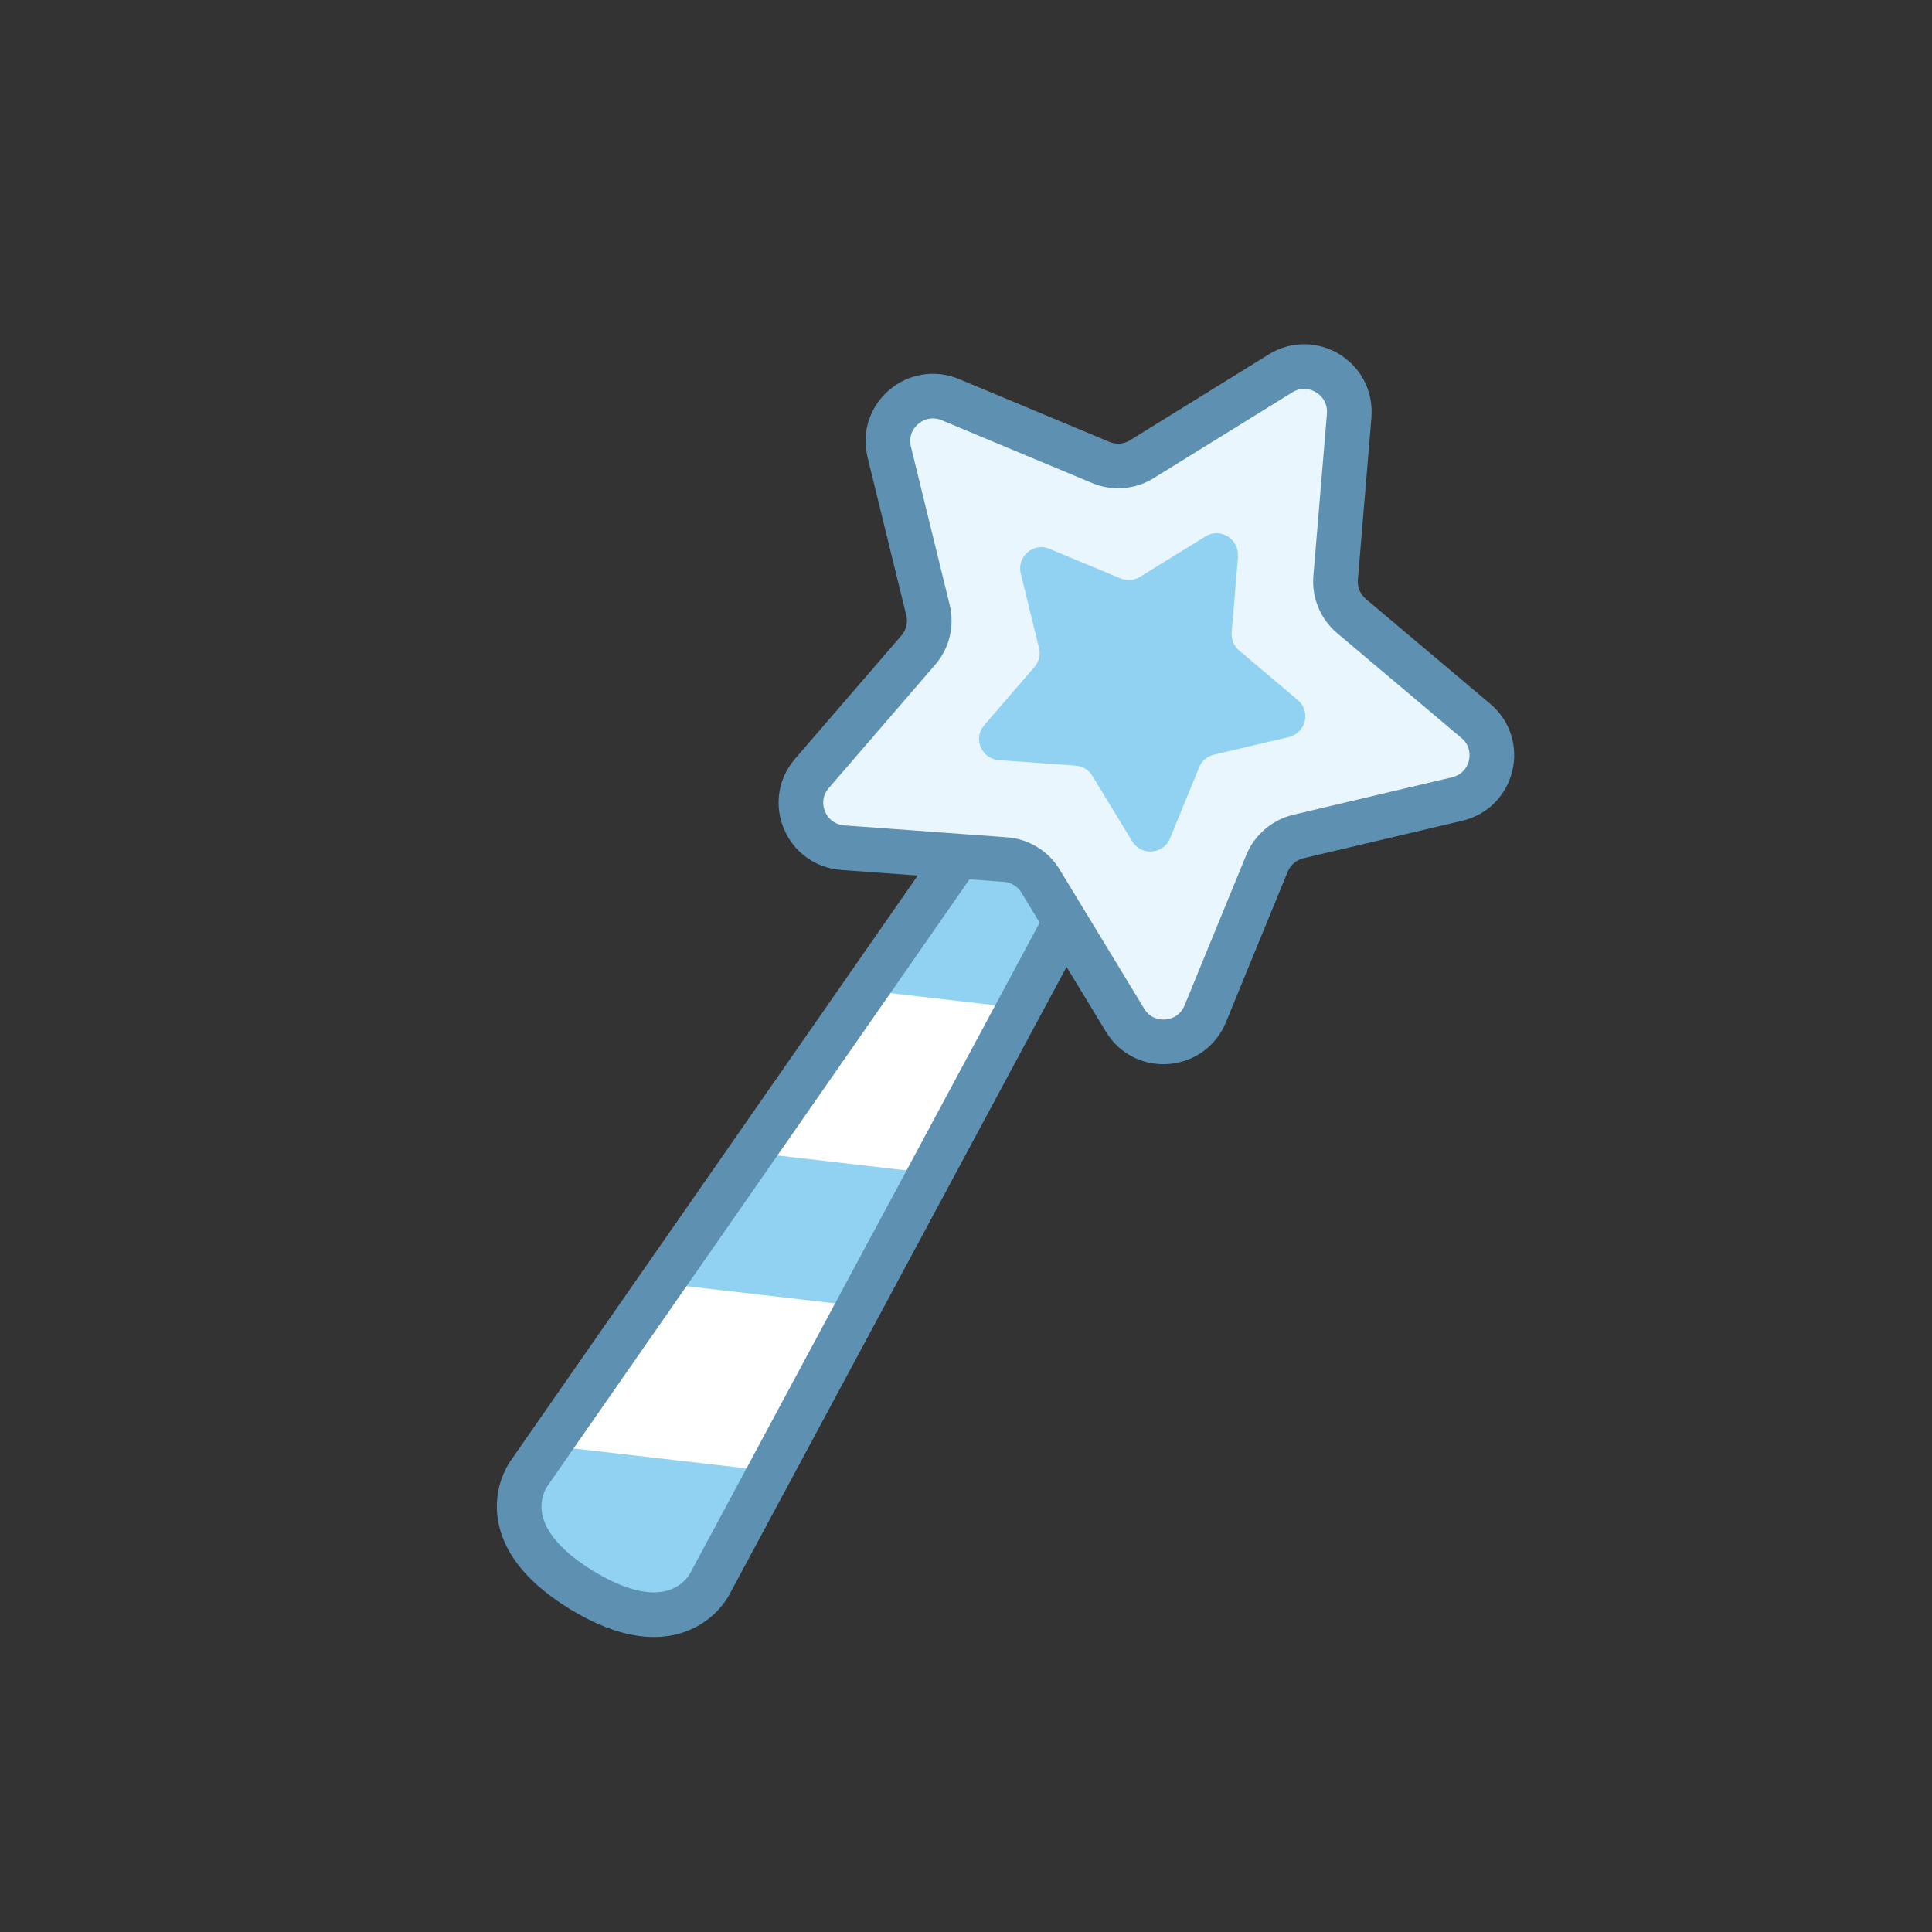
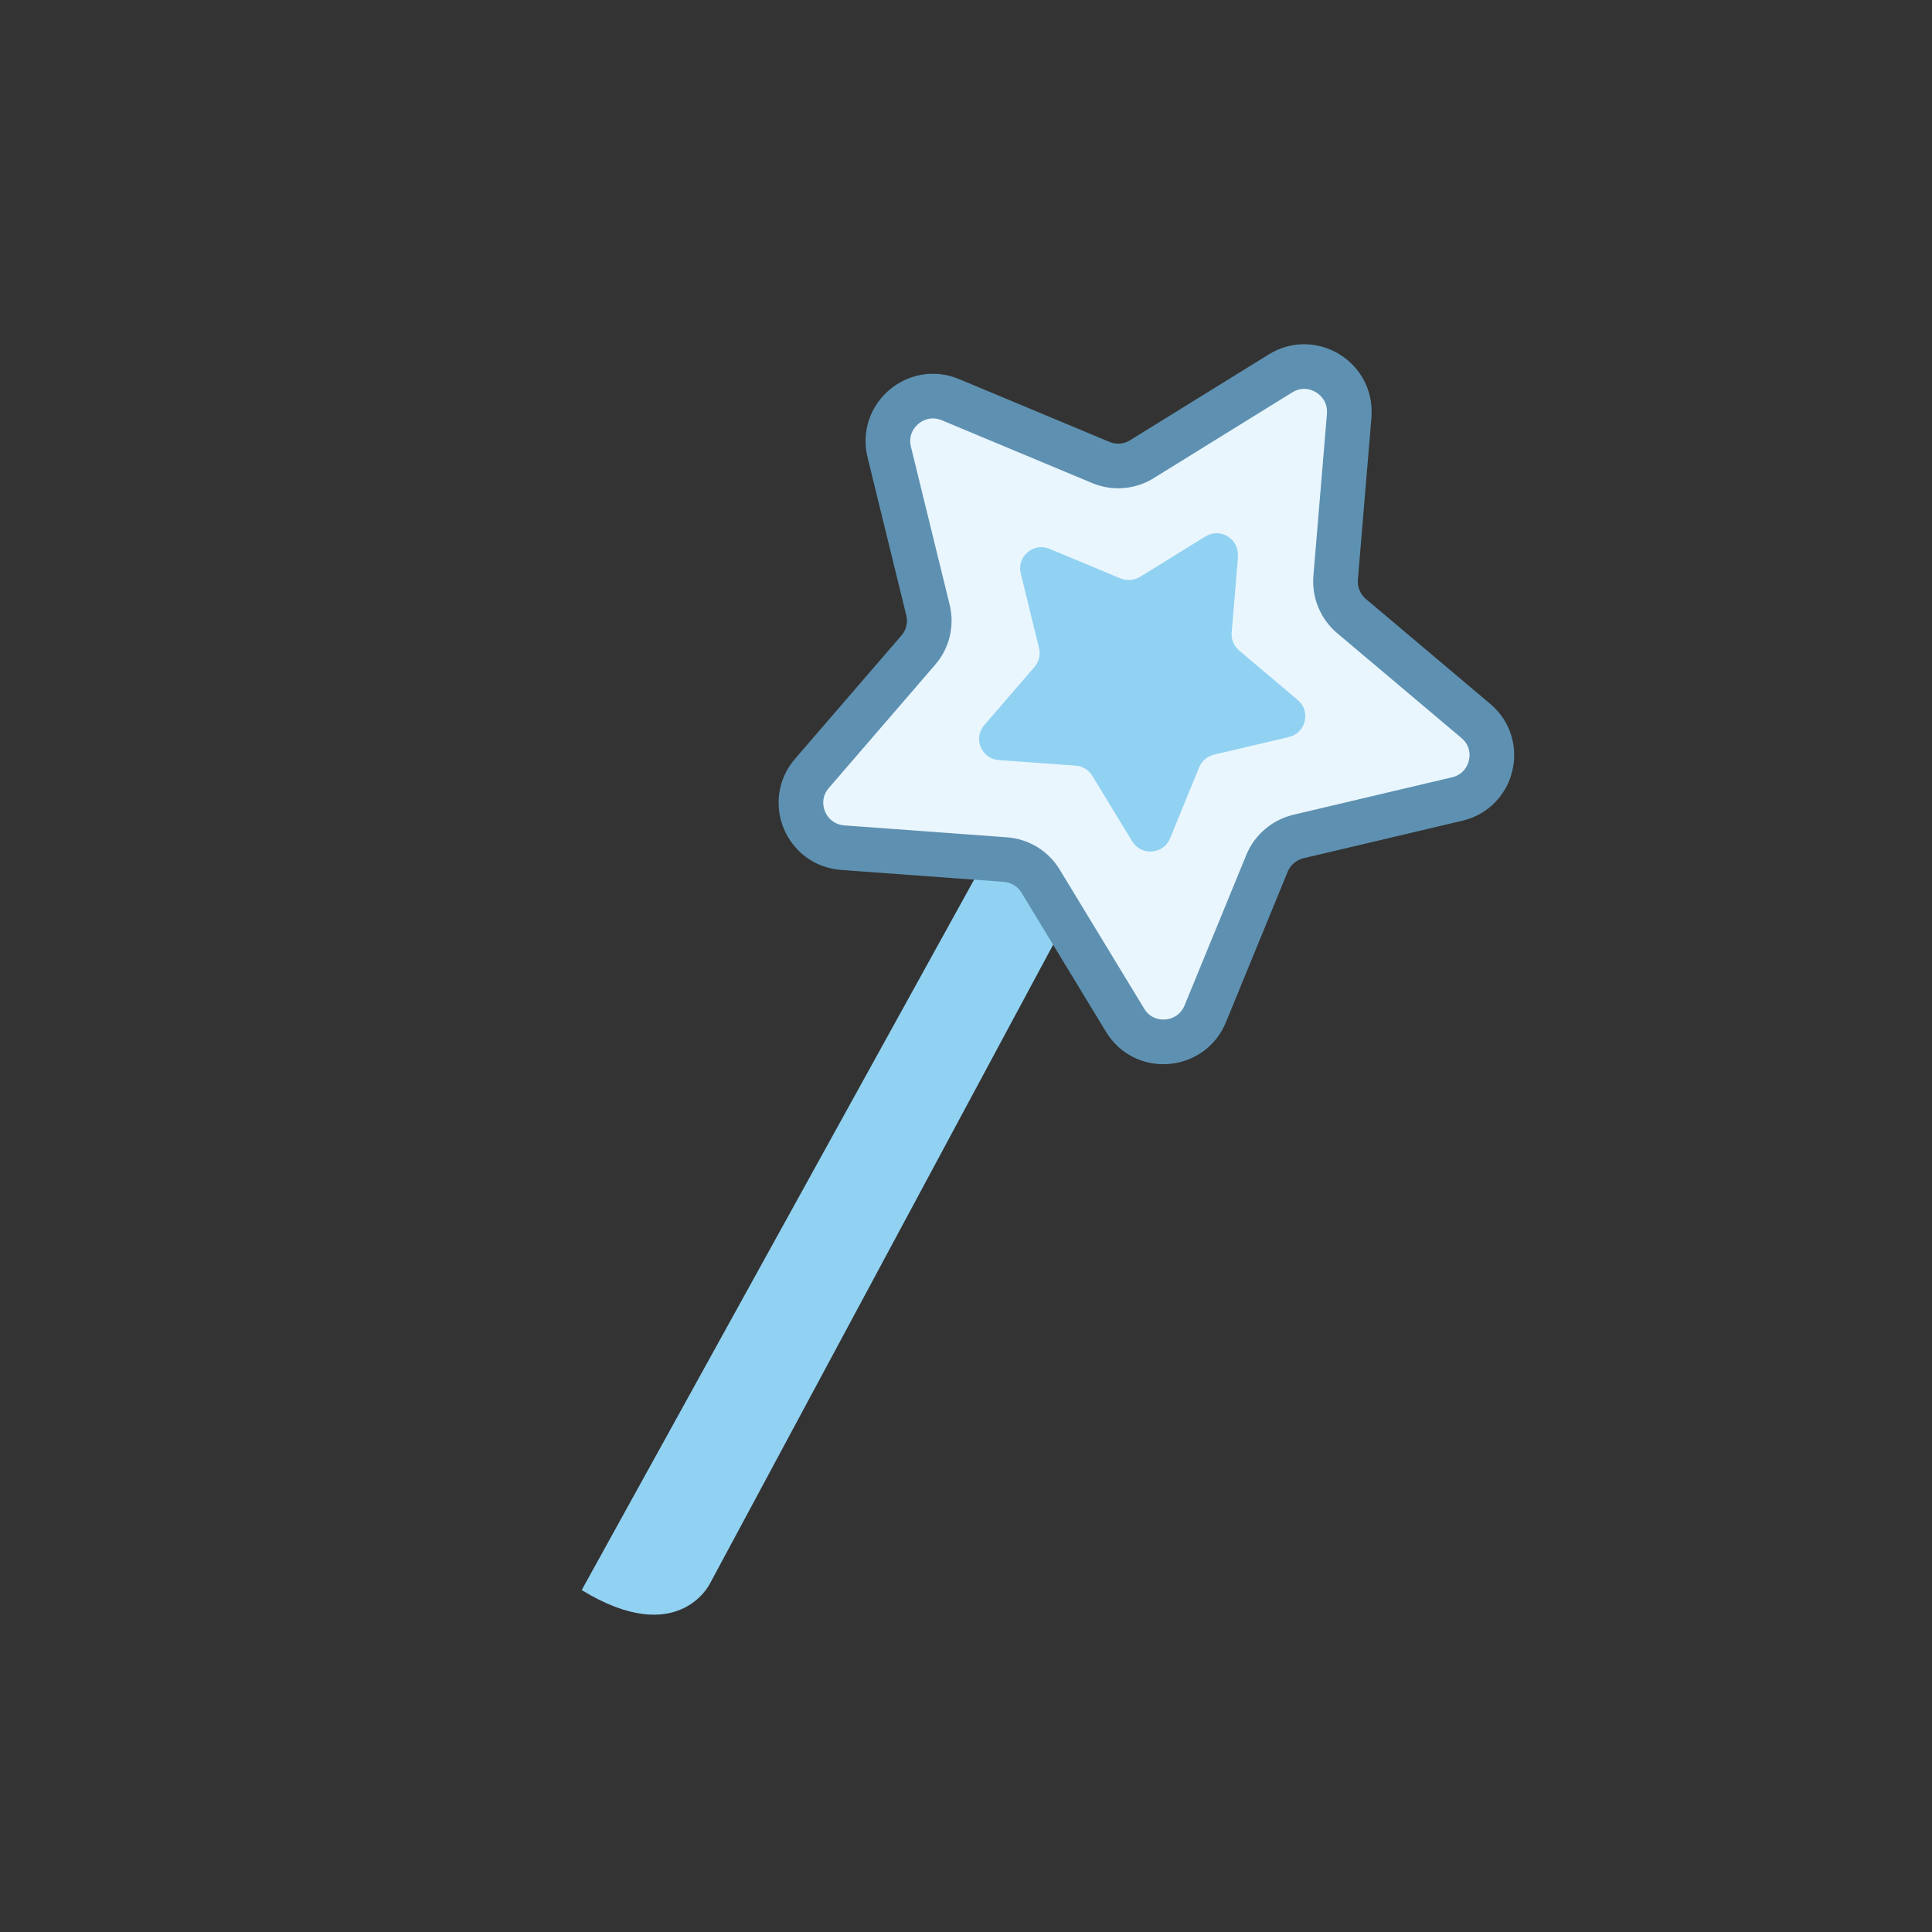
<svg xmlns="http://www.w3.org/2000/svg" width="35" height="35" viewBox="0 0 35 35" fill="none">
  <rect x="0" y="0" width="35" height="35" fill="#333333" stroke="none" />
-   <path d="M21.391 12.81L12.859 28.692C12.859 28.692 12.283 29.872 10.538 28.806C8.793 27.74 9.584 26.692 9.584 26.692L19.883 11.887" fill="#91D2F2" />
-   <path d="M9.931 26.187L13.951 26.65L15.558 23.662L11.976 23.247L9.931 26.187Z" fill="white" />
-   <path d="M13.626 20.879L16.854 21.253L18.463 18.261L15.671 17.939L13.626 20.879Z" fill="white" />
-   <path d="M21.391 12.81L12.859 28.692C12.859 28.692 12.283 29.872 10.538 28.806C8.793 27.74 9.584 26.692 9.584 26.692L19.883 11.887" stroke="#5E91B1" stroke-width="0.809" stroke-linecap="round" stroke-linejoin="round" />
+   <path d="M21.391 12.81L12.859 28.692C12.859 28.692 12.283 29.872 10.538 28.806L19.883 11.887" fill="#91D2F2" />
  <path d="M24.442 7.528L24.196 10.469C24.175 10.73 24.281 10.987 24.482 11.159L26.737 13.061C27.25 13.494 27.047 14.323 26.398 14.475L23.522 15.154C23.268 15.216 23.054 15.395 22.954 15.637L21.834 18.367C21.579 18.988 20.727 19.054 20.382 18.482L18.85 15.961C18.713 15.735 18.477 15.592 18.212 15.572L15.266 15.356C14.597 15.305 14.271 14.518 14.709 14.011L16.637 11.776C16.81 11.578 16.873 11.305 16.811 11.051L16.109 8.187C15.95 7.538 16.598 6.983 17.217 7.24L19.942 8.378C20.185 8.48 20.463 8.458 20.686 8.319L23.197 6.765C23.767 6.411 24.495 6.859 24.441 7.525L24.442 7.528Z" fill="#EAF6FE" stroke="#5E91B1" stroke-width="0.809" stroke-linecap="round" stroke-linejoin="round" />
  <path d="M22.429 10.074L22.313 11.459C22.301 11.582 22.353 11.703 22.448 11.784L23.511 12.682C23.753 12.886 23.657 13.277 23.35 13.352L21.993 13.671C21.874 13.701 21.77 13.784 21.724 13.9L21.197 15.188C21.077 15.48 20.674 15.511 20.511 15.242L19.787 14.053C19.721 13.945 19.611 13.879 19.485 13.87L18.094 13.77C17.779 13.746 17.623 13.375 17.831 13.136L18.741 12.082C18.822 11.987 18.852 11.859 18.823 11.74L18.492 10.389C18.417 10.083 18.723 9.819 19.014 9.943L20.3 10.479C20.415 10.525 20.547 10.515 20.651 10.451L21.838 9.718C22.106 9.552 22.451 9.763 22.424 10.078L22.429 10.074Z" fill="#91D2F2" />
</svg>